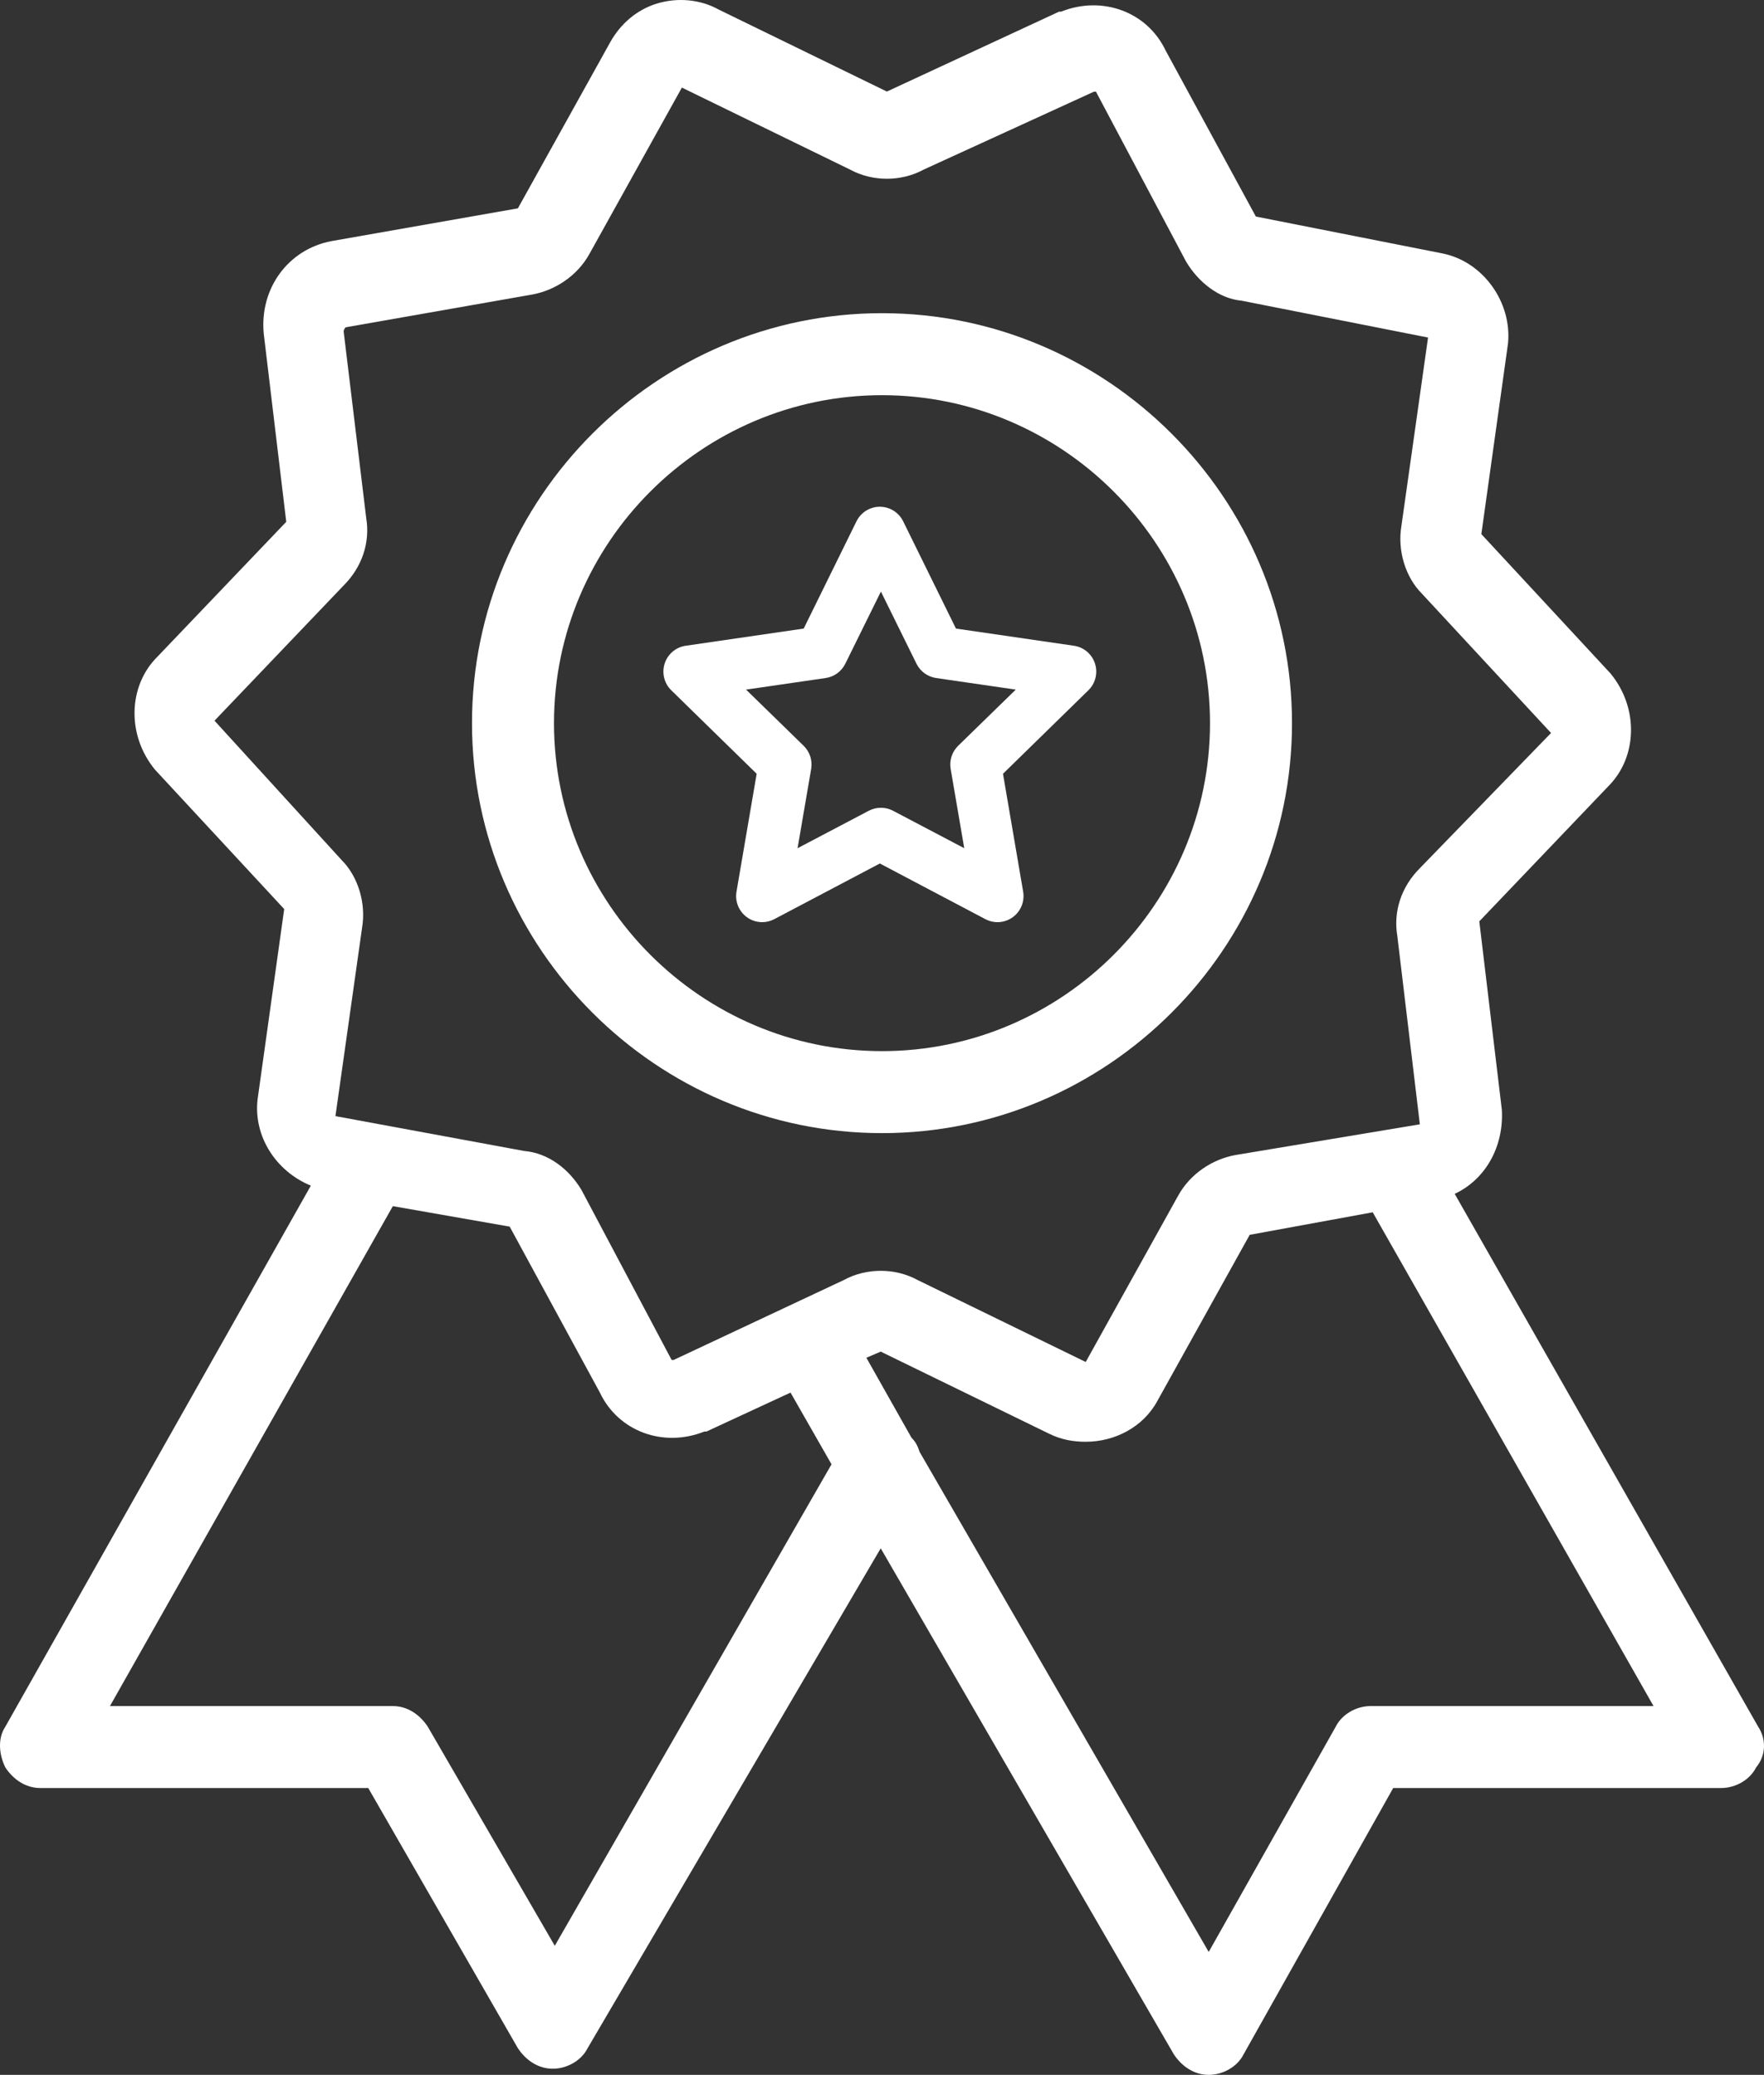
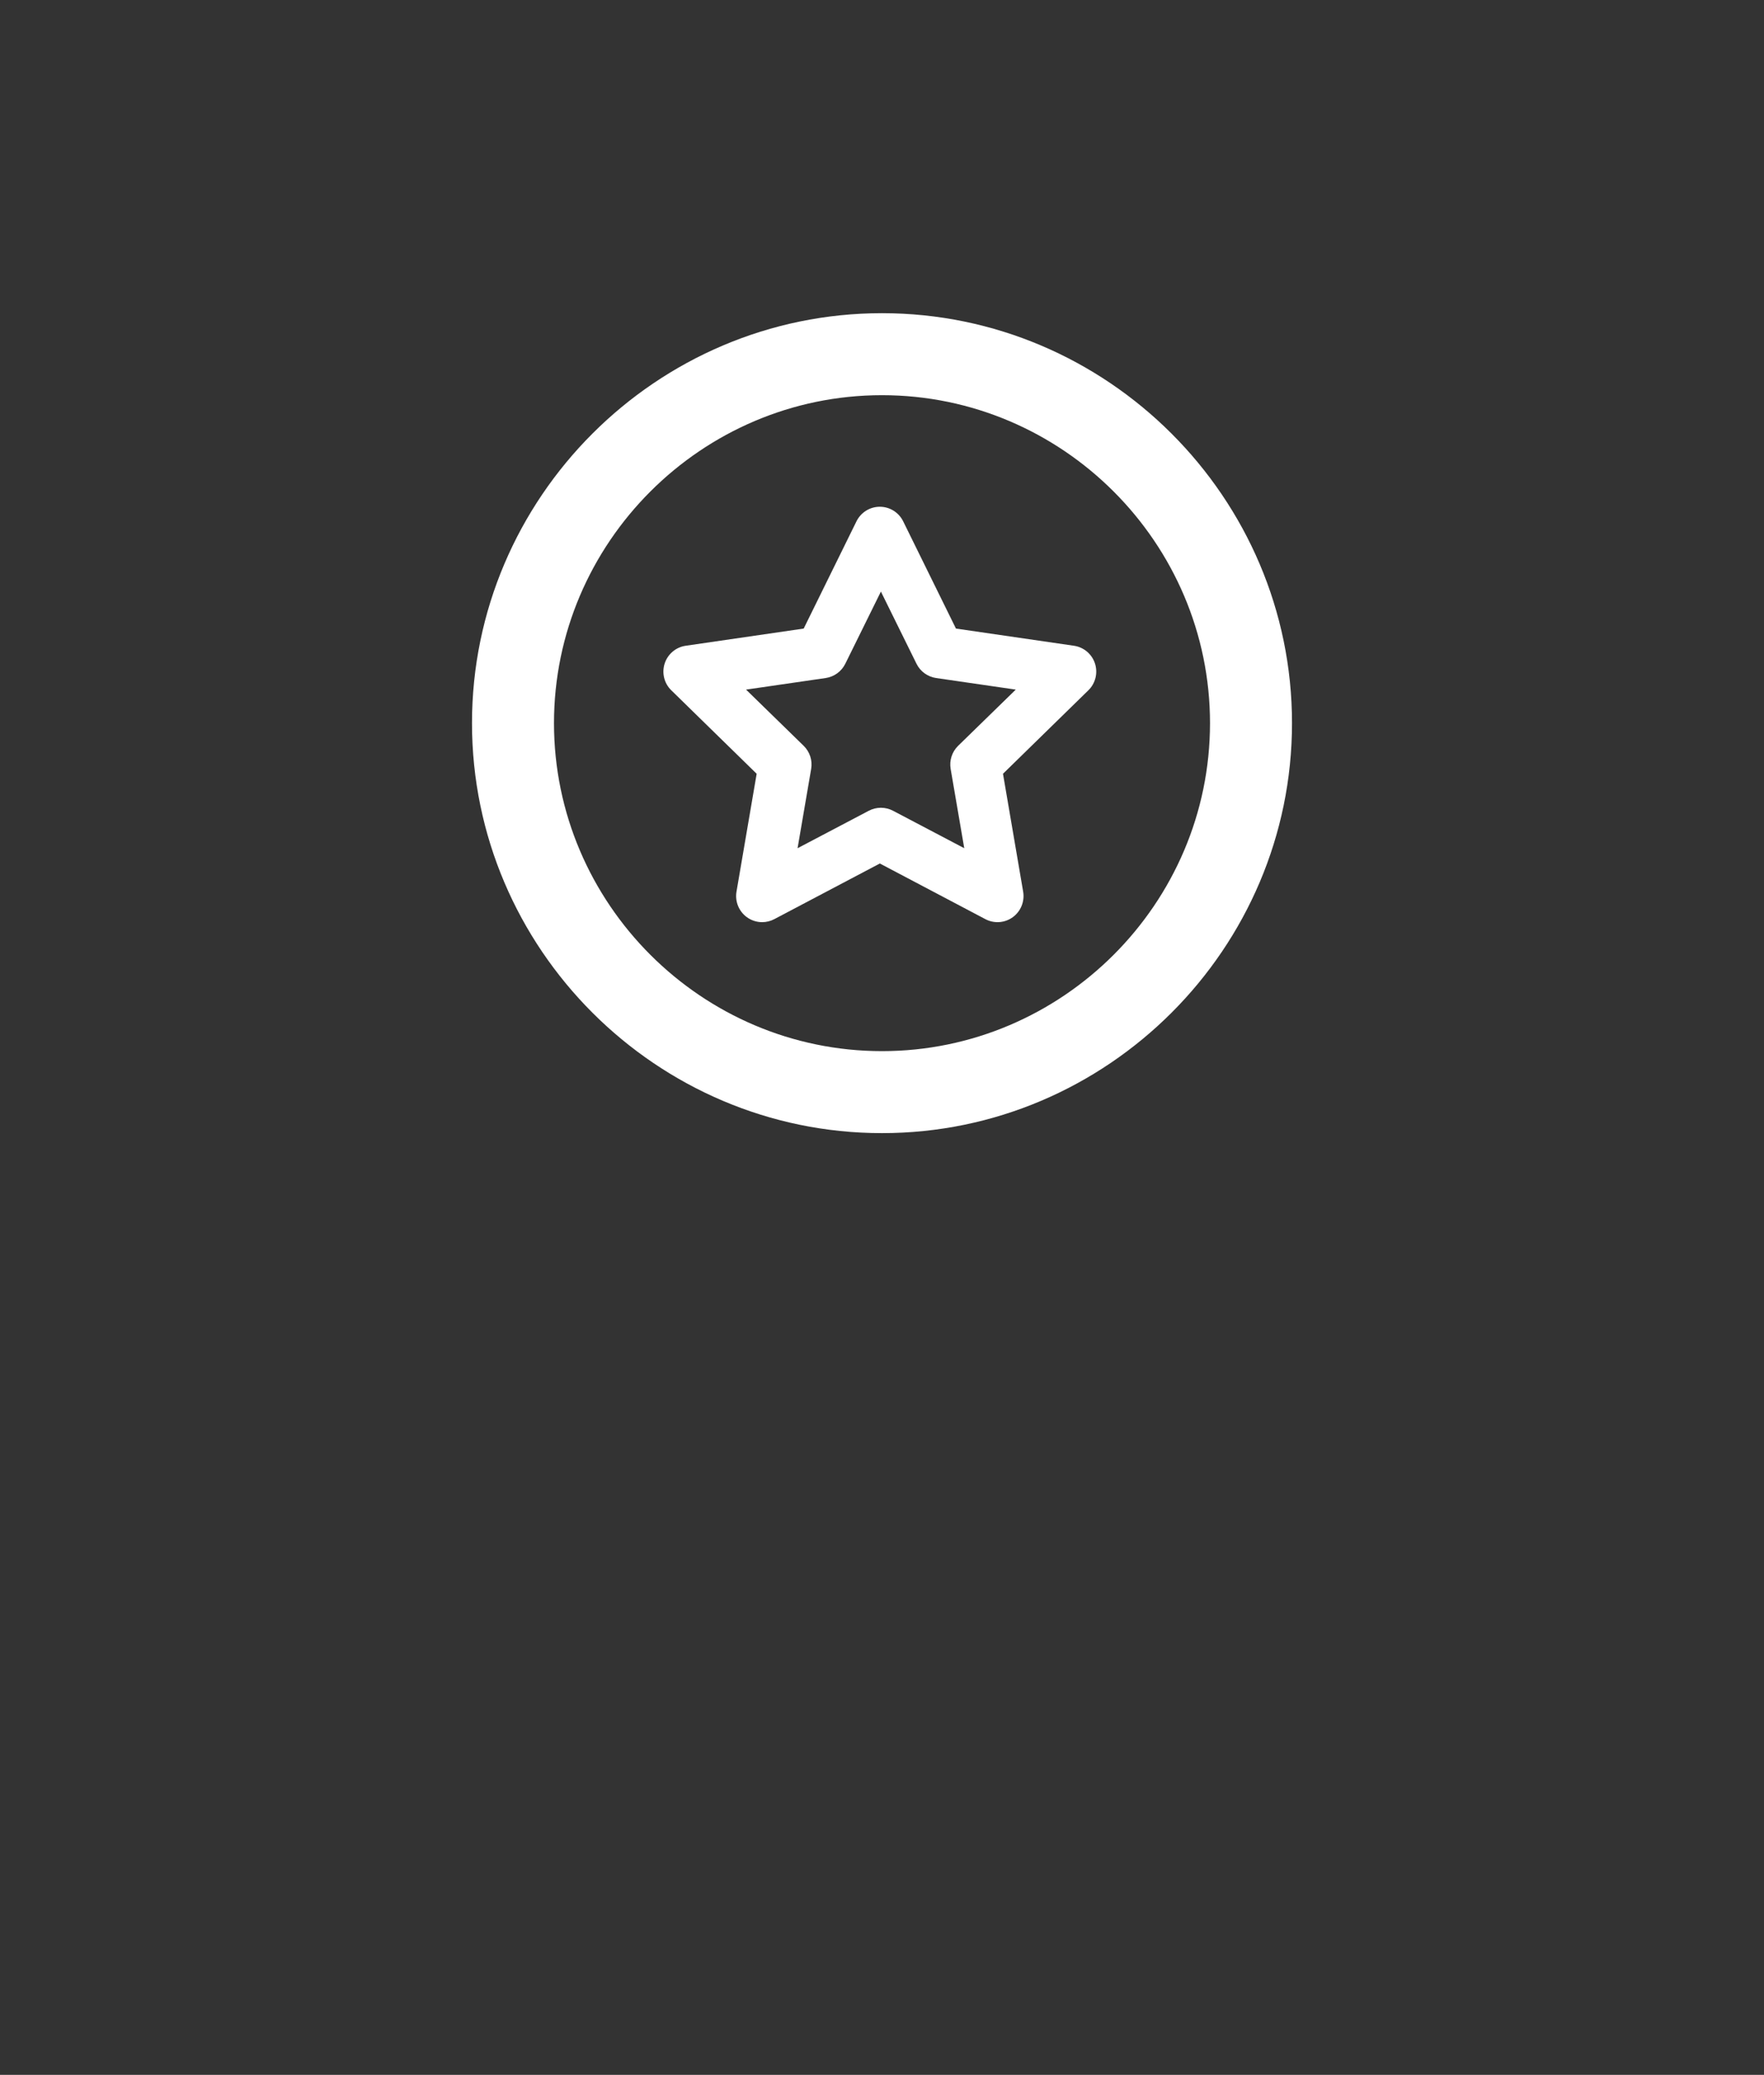
<svg xmlns="http://www.w3.org/2000/svg" width="811px" height="954px" viewBox="0 0 811 954" version="1.1">
  <rect x="0" y="0" width="811" height="954" fill="#333333" stroke="none" />
  <title>medal (2)</title>
  <desc>Created with Sketch.</desc>
  <g id="Page-1" stroke="none" stroke-width="1" fill="none" fill-rule="evenodd">
    <g id="medal-(2)" fill="#FFFFFF" fill-rule="nonzero">
-       <path d="M808.281,793.852 L668.798,548.919 C682.935,542.325 691.417,527.252 690.474,510.296 L680.108,423.627 L739.482,361.452 C752.676,348.263 753.619,325.654 740.424,309.639 L681.05,245.58 L693.302,157.97 C695.187,139.129 681.992,120.288 663.143,116.52 L577.381,99.563 L535.913,23.257 C527.431,5.358 506.697,-2.178 487.848,5.358 L486.905,5.358 L407.74,42.098 L330.459,4.416 C321.977,-0.294 311.61,-1.236 302.185,1.59 C292.761,4.416 285.221,11.01 280.509,19.489 L238.099,95.794 L152.336,110.867 C132.544,114.635 119.35,132.534 121.235,153.259 L131.602,239.928 L72.228,302.103 C59.033,315.292 58.091,337.901 71.285,353.916 L130.66,417.975 L118.408,505.585 C116.523,522.542 126.89,538.557 142.911,545.151 L2.486,793.852 C-1.283,799.504 -0.341,807.041 2.486,812.693 C6.256,818.345 11.911,822.113 18.508,822.113 L169.3,822.113 L238.099,941.753 C241.869,947.406 247.523,951.174 254.12,951.174 C260.718,951.174 267.315,947.406 270.142,941.753 L404.912,711.894 L539.683,944.58 C543.452,950.232 549.107,954 555.704,954 C562.301,954 568.898,950.232 571.726,944.58 L640.525,822.113 L791.317,822.113 C797.914,822.113 804.511,818.345 807.338,812.693 C812.05,807.041 812.05,799.504 808.281,793.852 Z M255.063,894.651 L196.631,793.852 C192.861,788.2 187.206,784.431 180.609,784.431 L50.551,784.431 L180.609,554.572 L234.329,563.992 L275.797,640.298 C284.279,658.197 305.013,665.733 323.862,658.197 L324.804,658.197 L363.445,640.298 L382.294,673.27 L255.063,894.651 Z M309.725,625.283 C308.782,625.283 308.782,625.283 308.782,625.283 L267.315,547.093 C261.66,537.673 252.236,530.136 240.926,529.194 L154.221,513.18 L166.473,426.511 C168.358,415.207 164.588,402.96 157.048,395.424 L98.616,331.364 L157.991,269.189 C166.473,260.711 170.242,249.406 168.358,238.102 L157.991,152.375 C157.991,152.375 157.991,151.433 158.933,150.491 L244.696,135.418 C255.063,133.534 265.43,126.94 271.084,116.577 L313.495,40.272 L390.776,77.954 C401.143,83.606 414.337,83.606 424.704,77.954 L502.927,42.156 C503.869,42.156 503.869,42.156 503.869,42.156 L545.337,120.346 C550.992,129.766 560.416,137.303 570.783,138.245 L656.546,155.201 L644.294,241.87 C642.41,253.174 646.179,265.421 653.719,272.957 L713.093,337.017 L652.776,399.192 C644.294,407.67 640.525,418.975 642.41,430.279 L652.776,516.948 L567.956,531.079 C557.589,532.963 547.222,539.557 541.567,549.919 L499.157,626.225 L421.876,588.543 C411.509,582.891 398.315,582.891 387.948,588.543 L309.725,625.283 Z M630.158,784.431 C623.561,784.431 616.963,788.2 614.136,793.852 L555.704,897.477 L422.819,667.617 C421.876,664.791 420.934,662.907 419.049,661.023 L398.315,624.283 L404.912,621.457 L482.193,659.139 C487.848,661.965 493.503,662.907 499.157,662.907 C512.352,662.907 525.546,656.313 532.143,644.066 L574.553,567.76 L631.1,557.398 L760.216,784.431 L630.158,784.431 Z" id="Shape" />
      <path d="M594,332.5 C594,228.825 509.175,144 405.5,144 C301.825,144 217,228.825 217,332.5 C217,436.175 301.825,521 405.5,521 C509.175,521 594,436.175 594,332.5 Z M405.5,483.3 C322.56,483.3 254.7,415.44 254.7,332.5 C254.7,249.56 322.56,181.7 405.5,181.7 C488.44,181.7 556.3,249.56 556.3,332.5 C556.3,415.44 488.44,483.3 405.5,483.3 Z" id="Shape" />
      <path d="M503.415,305.076 C502.009,300.739 498.264,297.565 493.754,296.911 L439.499,289.009 L415.231,239.69 C413.209,235.598 409.058,233 404.5,233 C399.942,233 395.791,235.592 393.769,239.69 L369.501,289.009 L315.246,296.911 C310.736,297.565 306.991,300.733 305.585,305.076 C304.179,309.42 305.352,314.19 308.612,317.376 L347.876,355.769 L338.605,409.972 C337.839,414.472 339.687,419.026 343.366,421.708 C345.454,423.226 347.924,424 350.401,424 C352.303,424 354.217,423.544 355.976,422.62 L404.506,397.025 L453.036,422.62 C457.068,424.744 461.943,424.39 465.634,421.708 C469.313,419.026 471.161,414.472 470.395,409.972 L461.124,355.769 L500.388,317.382 C503.648,314.19 504.821,309.42 503.415,305.076 Z M440.51,342.904 C437.684,345.665 436.4,349.638 437.06,353.533 L443.317,390 L410.582,372.781 C407.091,370.939 402.909,370.939 399.418,372.781 L366.683,390 L372.934,353.533 C373.6,349.638 372.31,345.665 369.484,342.91 L343,317.073 L379.586,311.755 C383.498,311.185 386.875,308.731 388.626,305.184 L404.997,272 L421.362,305.184 C423.113,308.731 426.496,311.185 430.402,311.755 L467,317.073 L440.51,342.904 Z" id="Shape-Copy" />
    </g>
  </g>
</svg>